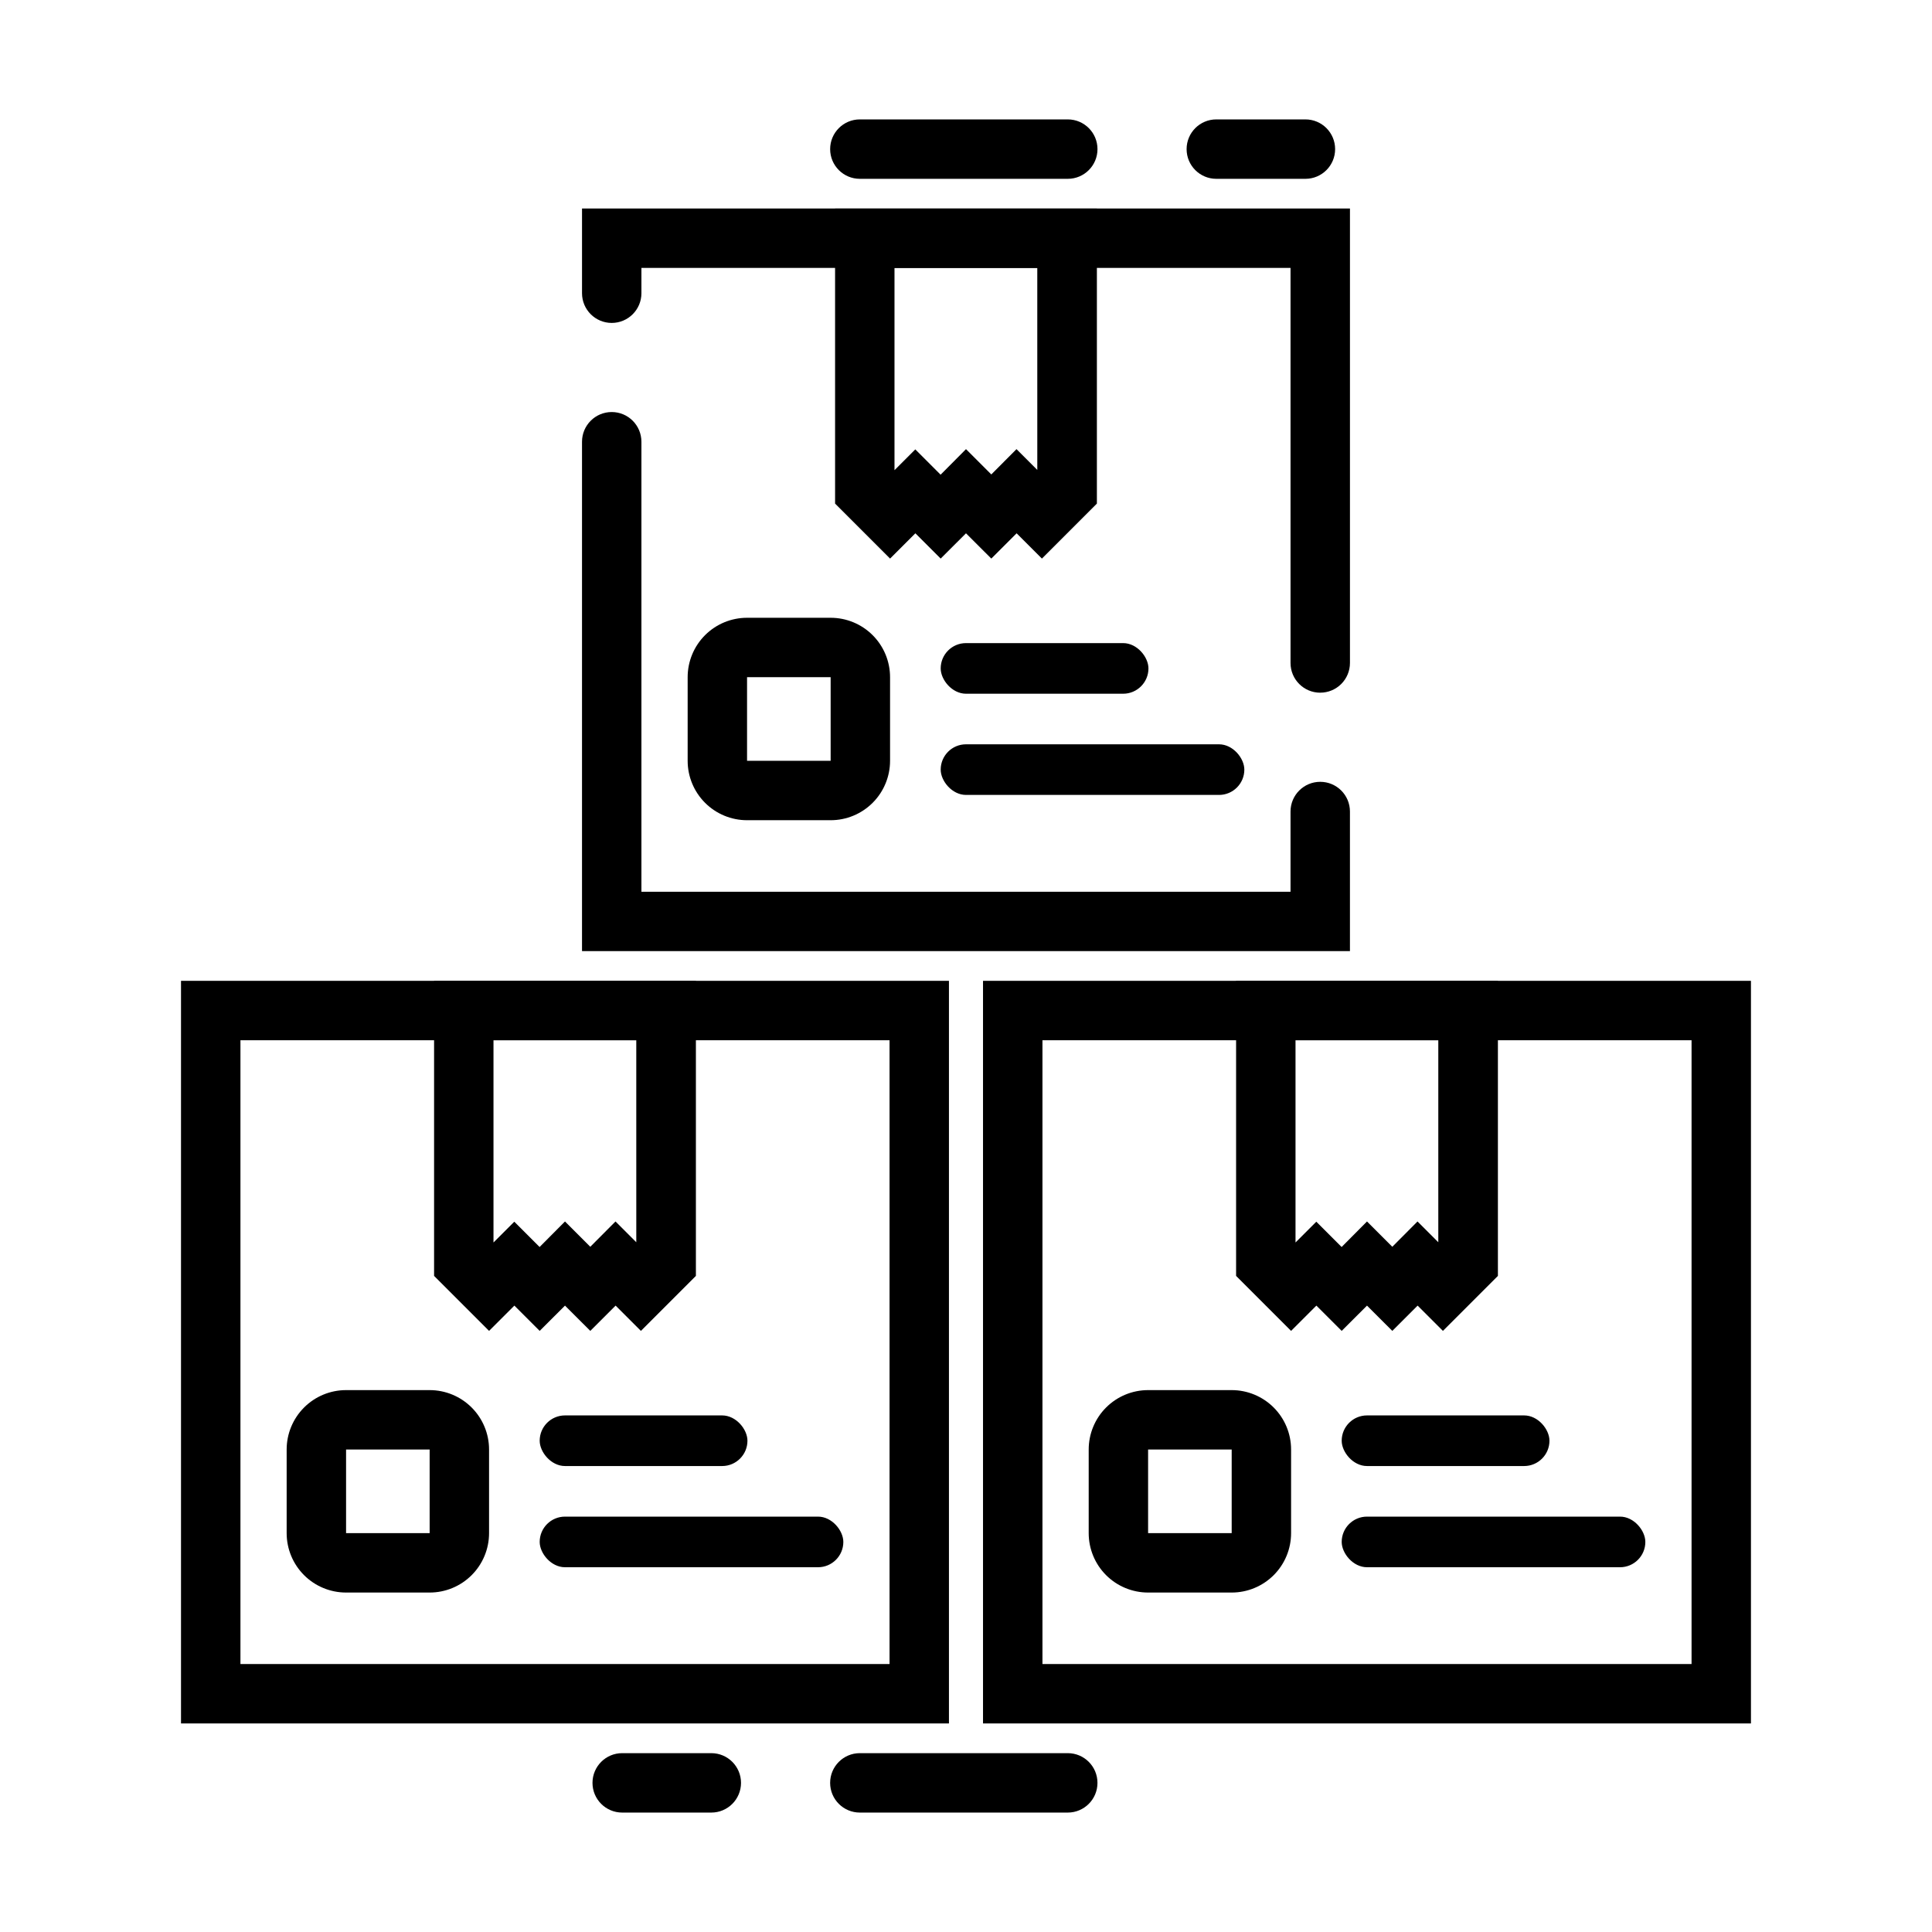
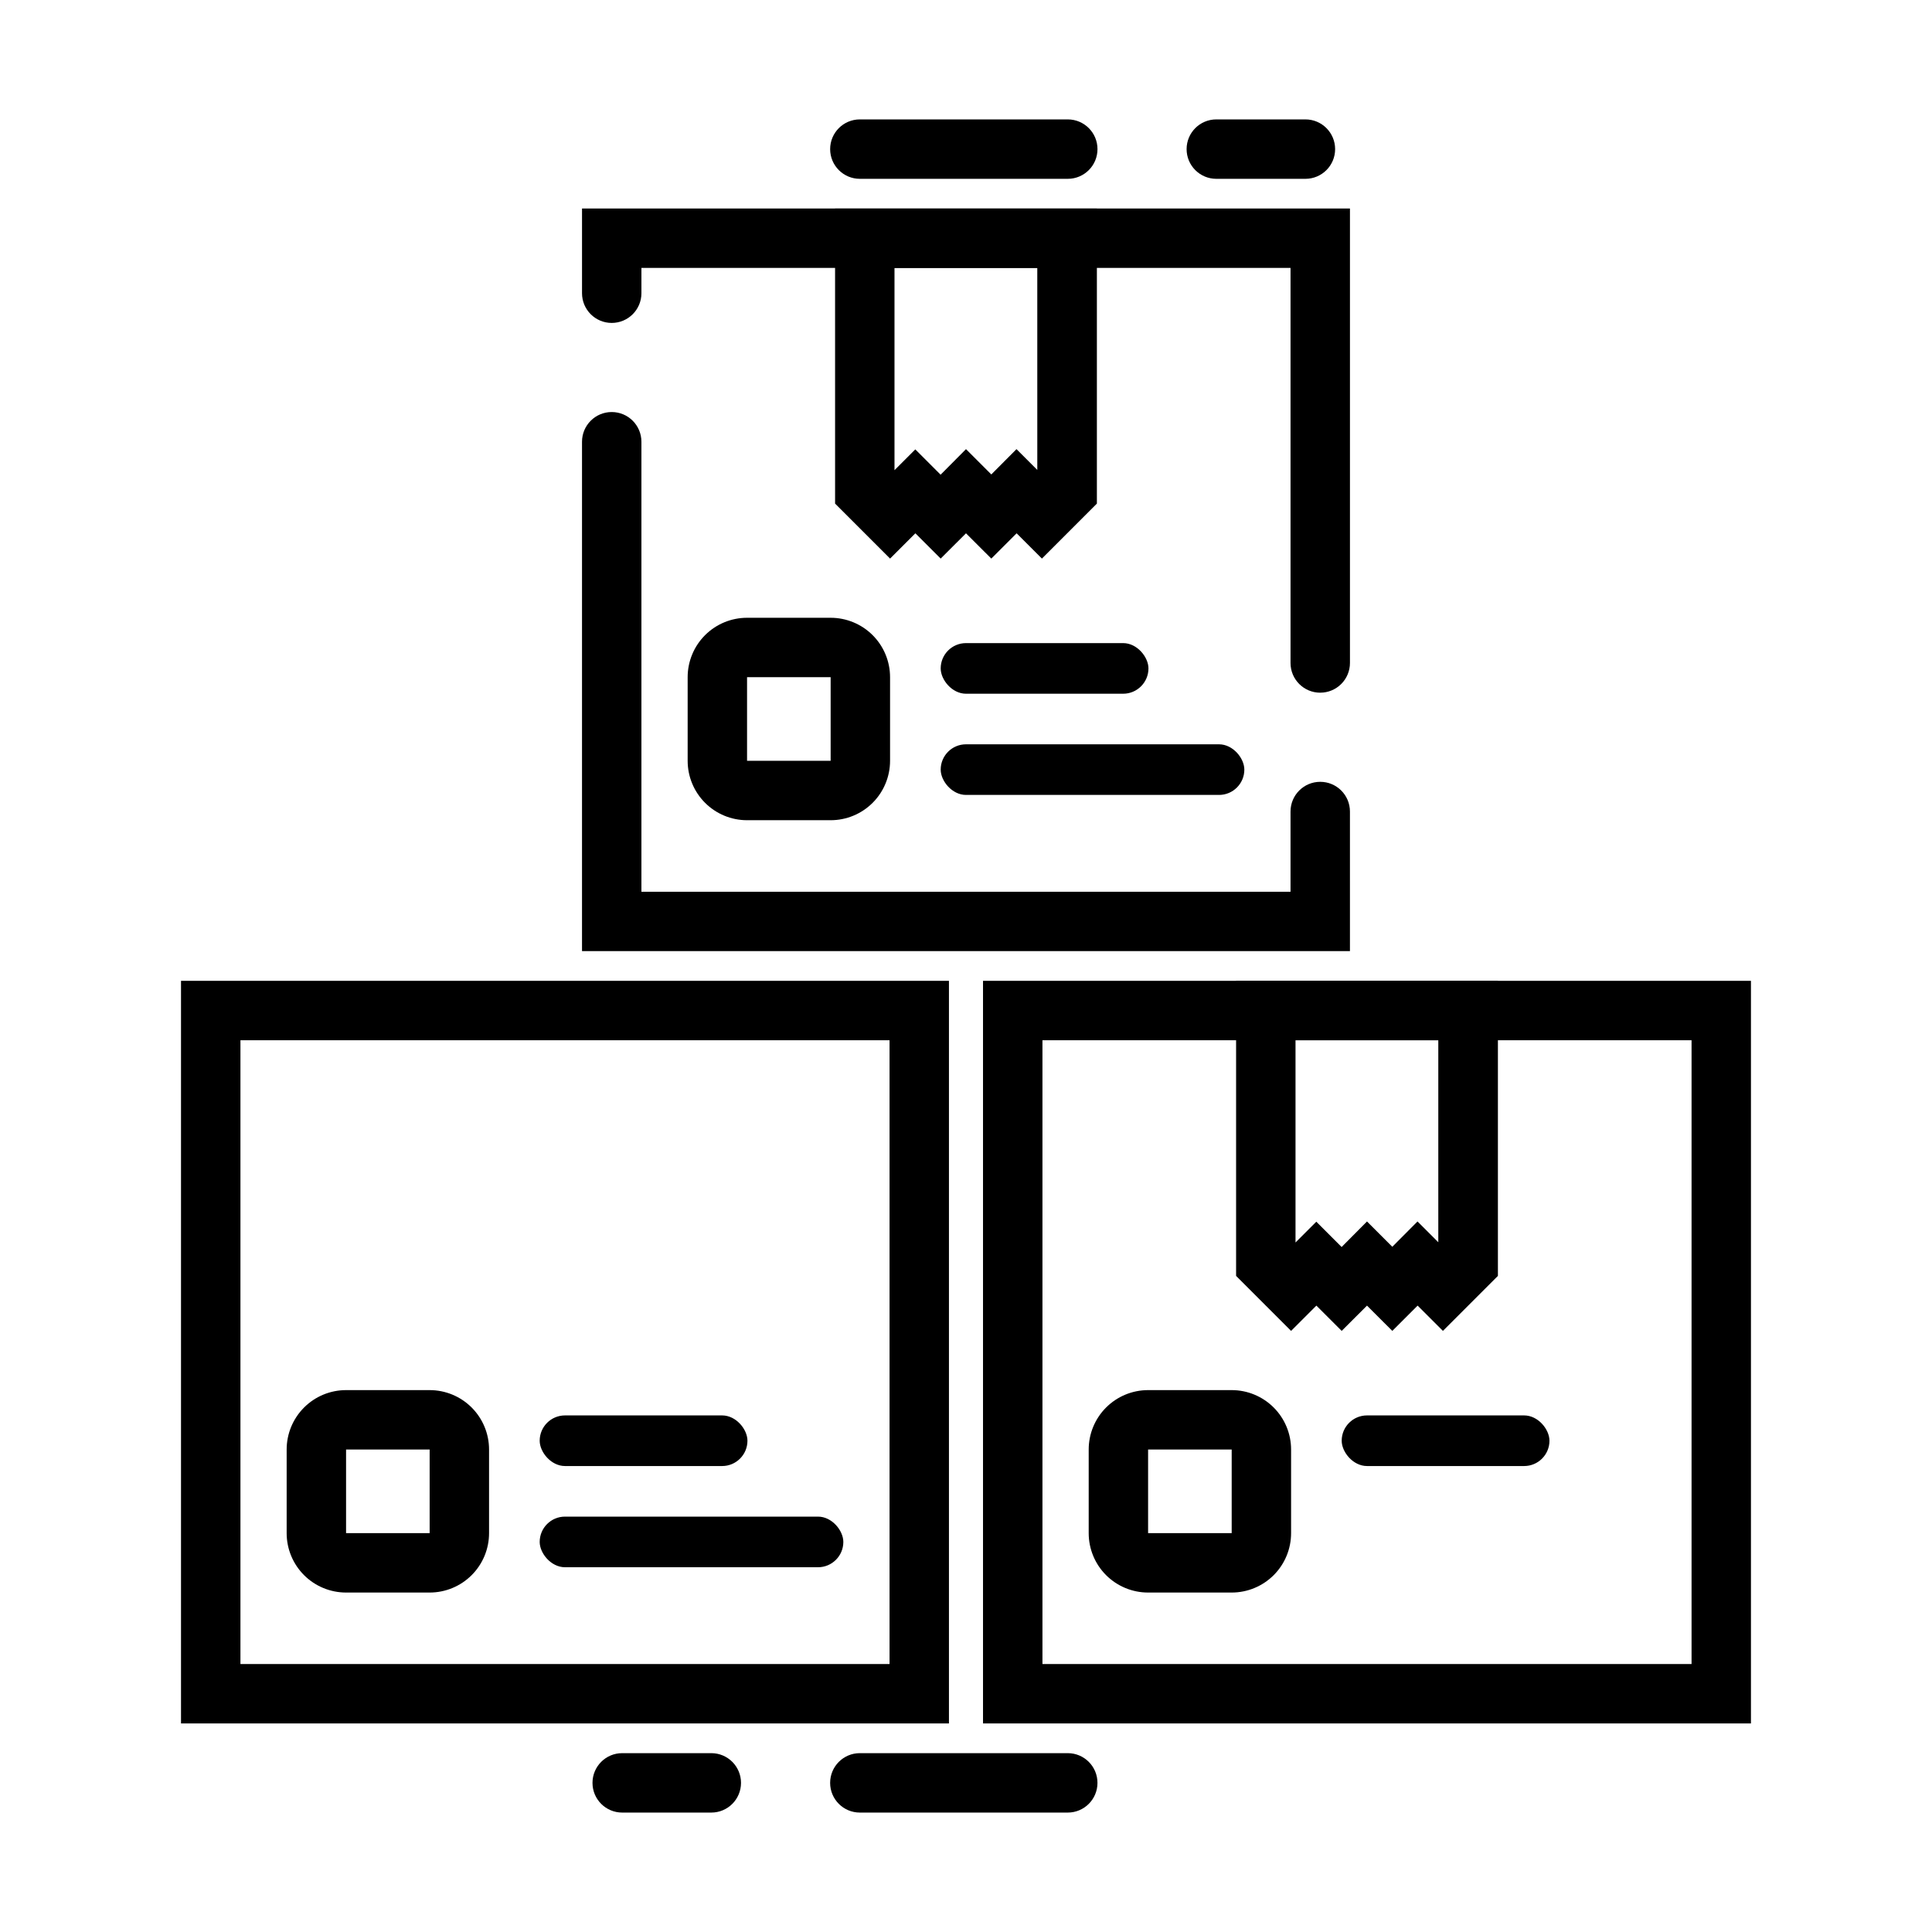
<svg xmlns="http://www.w3.org/2000/svg" fill="#000000" width="800px" height="800px" version="1.1" viewBox="144 144 512 512">
  <g>
    <path d="m257.86 528.14v22.16h-22.148v-22.16h22.152m0-15.742-22.152-0.004c-4.176 0-8.184 1.66-11.133 4.613-2.953 2.953-4.613 6.957-4.613 11.133v22.16c0 4.176 1.66 8.18 4.613 11.133 2.949 2.949 6.957 4.609 11.133 4.609h22.152-0.004c4.176 0 8.184-1.66 11.133-4.609 2.953-2.953 4.613-6.957 4.613-11.133v-22.16c0-4.176-1.66-8.18-4.613-11.133-2.949-2.953-6.957-4.613-11.133-4.613z" />
    <path d="m293.73 519.1h41.645c3.703 0 6.707 3.703 6.707 6.707 0 3.703-3.004 6.707-6.707 6.707h-41.645c-3.703 0-6.707-3.703-6.707-6.707 0-3.703 3.004-6.707 6.707-6.707z" />
    <path d="m293.73 545.92h67.055c3.703 0 6.707 3.703 6.707 6.707 0 3.703-3.004 6.707-6.707 6.707h-67.055c-3.703 0-6.707-3.703-6.707-6.707 0-3.703 3.004-6.707 6.707-6.707z" />
-     <path d="m313.85 496.7-6.707-6.699-6.707 6.699-6.707-6.699-6.707 6.699-6.707-6.699-6.707 6.699-14.57-14.57v-78.195h69.383v78.191zm-20.121-29 6.707 6.707 6.676-6.707 5.512 5.512-0.004-53.531h-37.84v53.594l5.512-5.512 6.707 6.707z" />
    <path d="m395.48 600.73h-203.51v-196.8h203.51zm-187.76-15.742h172.02v-165.31h-172.02z" />
    <path d="m470.41 528.14v22.16h-22.152v-22.16h22.152m0-15.742-22.152-0.004c-4.176 0-8.18 1.66-11.133 4.613-2.953 2.953-4.609 6.957-4.609 11.133v22.16c0 4.176 1.656 8.18 4.609 11.133 2.953 2.949 6.957 4.609 11.133 4.609h22.152c4.176 0 8.18-1.66 11.133-4.609 2.953-2.953 4.609-6.957 4.609-11.133v-22.16c0-4.176-1.656-8.18-4.609-11.133-2.953-2.953-6.957-4.613-11.133-4.613z" />
    <path d="m506.27 519.1h41.645c3.703 0 6.707 3.703 6.707 6.707 0 3.703-3.004 6.707-6.707 6.707h-41.645c-3.703 0-6.707-3.703-6.707-6.707 0-3.703 3.004-6.707 6.707-6.707z" />
-     <path d="m506.27 545.92h67.055c3.703 0 6.707 3.703 6.707 6.707 0 3.703-3.004 6.707-6.707 6.707h-67.055c-3.703 0-6.707-3.703-6.707-6.707 0-3.703 3.004-6.707 6.707-6.707z" />
    <path d="m526.39 496.7-6.707-6.699-6.707 6.699-6.707-6.699-6.707 6.699-6.707-6.699-6.707 6.699-14.57-14.57v-78.195h69.383v78.191zm-20.121-29 6.707 6.707 6.676-6.707 5.512 5.512v-53.531h-37.84v53.594l5.512-5.512 6.707 6.707z" />
    <path d="m608.02 600.73h-203.51v-196.8h203.51zm-187.76-15.742h172.02v-165.31h-172.02z" />
    <path d="m364.13 323.46v22.16h-22.152v-22.16h22.152m0-15.742h-22.152c-4.176 0-8.18 1.66-11.133 4.609-2.953 2.953-4.609 6.961-4.609 11.133v22.16c0 4.176 1.656 8.18 4.609 11.133 2.953 2.953 6.957 4.613 11.133 4.613h22.152c4.176 0 8.18-1.66 11.133-4.613 2.953-2.953 4.613-6.957 4.613-11.133v-22.16c0-4.172-1.66-8.18-4.613-11.133-2.953-2.949-6.957-4.609-11.133-4.609z" />
    <path d="m400 314.43h41.645c3.703 0 6.707 3.703 6.707 6.707 0 3.703-3.004 6.707-6.707 6.707h-41.645c-3.703 0-6.707-3.703-6.707-6.707 0-3.703 3.004-6.707 6.707-6.707z" />
    <path d="m400 341.25h67.055c3.703 0 6.707 3.703 6.707 6.707 0 3.703-3.004 6.707-6.707 6.707h-67.055c-3.703 0-6.707-3.703-6.707-6.707 0-3.703 3.004-6.707 6.707-6.707z" />
    <path d="m420.12 292.03-6.707-6.699-6.707 6.699-6.707-6.699-6.707 6.699-6.707-6.699-6.707 6.699-14.57-14.57-0.004-78.195h69.383v78.191zm-20.121-29.004 6.707 6.707 6.676-6.707 5.512 5.512-0.004-53.527h-37.84v53.594l5.512-5.512 6.707 6.707z" />
    <path d="m501.75 396.06h-203.51v-134.99c0-4.348 3.523-7.875 7.871-7.875 4.348 0 7.871 3.527 7.871 7.875v119.25h172.02v-21.258c0-4.348 3.523-7.871 7.871-7.871s7.875 3.523 7.875 7.871zm-7.871-68.488h-0.004c-4.348 0-7.871-3.523-7.871-7.871v-104.7h-172.02v6.707c0 4.344-3.523 7.871-7.871 7.871-4.348 0-7.871-3.527-7.871-7.871v-22.453h203.51v120.44c0 2.09-0.832 4.09-2.309 5.566-1.477 1.477-3.477 2.305-5.566 2.305z" />
    <path d="m489.95 191.39h-23.617c-4.348 0-7.871-3.523-7.871-7.871 0-4.348 3.523-7.875 7.871-7.875h23.617c4.348 0 7.871 3.527 7.871 7.875 0 4.348-3.523 7.871-7.871 7.871zm-62.977 0h-55.105c-4.348 0-7.871-3.523-7.871-7.871 0-4.348 3.523-7.875 7.871-7.875h55.105c4.348 0 7.871 3.527 7.871 7.875 0 4.348-3.523 7.871-7.871 7.871z" />
    <path d="m426.97 624.35h-55.105c-4.348 0-7.871-3.523-7.871-7.871 0-4.348 3.523-7.875 7.871-7.875h55.105c4.348 0 7.871 3.527 7.871 7.875 0 4.348-3.523 7.871-7.871 7.871zm-94.465 0h-23.617c-4.348 0-7.871-3.523-7.871-7.871 0-4.348 3.523-7.875 7.871-7.875h23.617c4.348 0 7.871 3.527 7.871 7.875 0 4.348-3.523 7.871-7.871 7.871z" />
  </g>
</svg>